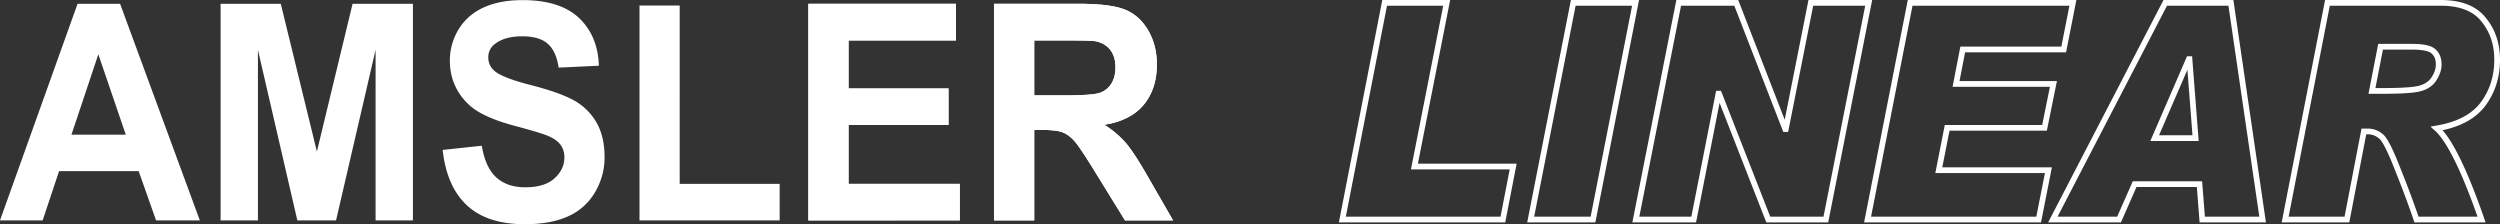
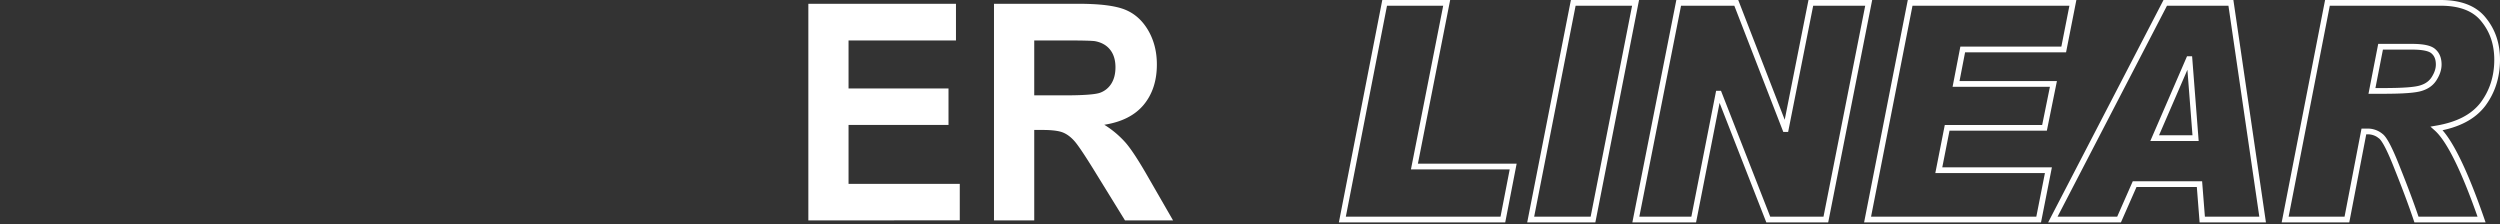
<svg xmlns="http://www.w3.org/2000/svg" id="amsler-logo" viewBox="0 0 3057.187 274.173">
  <rect x="0" y="0" width="3057.187" height="274.173" fill="#333333" stroke="none" />
  <defs>
    <style>
      .amsler-logo-cls-2{fill:#fff}
    </style>
  </defs>
  <path d="M1850.416 203.682l-12.586 64.752h-196.298L1693.245 3.5h75.863l-39.461 200.182zM2000.1 3.5l-52.051 264.934h-76.205L1923.895 3.5zm285.083 0l-52.392 264.934h-70.421l-60.213-153.926h-.681l-30.275 153.926h-70.764L2052.827 3.5h70.425l59.87 154.299h.68L2214.423 3.5zm249.705 0l-11.229 56.987h-123.491l-8.167 42.178h119.072l-10.888 53.655h-119.067l-10.207 51.801h134.04l-11.911 60.313H2283.82L2335.87 3.5zM2766.9 268.434h-73.826l-3.403-43.292h-79.266l-19.05 43.292h-80.967L2647.829 3.5h80.287zm-81.99-99.532l-7.486-96.577h-.681l-41.842 96.577zM2846.164 3.5h138.462c23.812 0 41.5 6.664 52.39 20.352 11.226 13.69 16.67 29.975 16.67 49.212q0 31.086-17.351 54.392c-11.906 15.542-30.617 25.164-56.474 29.603 15.31 13.695 33.68 50.69 54.77 111.375h-79.604c-6.464-19.241-14.288-39.961-23.474-62.904-8.843-22.572-15.648-35.89-20.41-39.221a24.602 24.602 0 00-16.33-5.55h-4.081l-20.753 107.675h-75.524zm54.434 107.676h14.288c23.812 0 39.46-1.107 46.606-3.699 6.805-2.22 12.247-6.291 15.648-12.209 3.4-5.552 5.104-11.104 5.104-16.282 0-7.03-2.042-12.209-6.123-15.913-4.085-4.066-12.927-5.918-26.877-5.918h-38.101z" fill="none" stroke="#fff" stroke-miterlimit="22.926" stroke-width="7" />
  <path class="amsler-logo-cls-2" d="M988.506 269.485V4.631h180.526v44.832h-131.369v58.704h122.239v44.588h-122.239v72.084h136.016v44.646H988.506z" />
  <path class="amsler-logo-cls-2" d="M1216.056 468.707V203.853h103.53q39.03 0 56.695 7.15 17.694 7.126 28.349 25.347c7.089 12.209 10.604 26.082 10.604 41.748 0 19.855-5.386 36.32-16.105 49.27-10.714 12.888-26.816 21.093-48.19 24.418a116.999 116.999 0 0126.364 22.263q10.374 12.117 27.95 42.979l29.767 51.679h-58.794l-35.548-57.657q-18.97-30.9-25.912-38.911c-4.652-5.368-9.582-9.002-14.8-11.038-5.213-1.976-13.436-2.96-24.775-2.96h-9.92v110.566zm49.215-152.87h36.343q35.374 0 44.222-3.207a26.964 26.964 0 0013.777-11.226c3.287-5.302 4.99-11.901 4.99-19.856 0-8.941-2.213-16.093-6.578-21.584-4.364-5.486-10.546-8.937-18.54-10.417-3.97-.555-15.931-.864-35.89-.864h-38.324z" transform="translate(-.533 -199.221)" />
-   <path class="amsler-logo-cls-2" d="M244.897 468.707h-53.522l-21.263-60.188H72.766l-20.073 60.188H.533l94.853-264.854h51.99zm-90.544-104.771l-33.567-98.296-32.883 98.296zm115.94 104.77V203.854h73.593l44.168 180.678 43.656-180.678h73.762v264.854H459.83V260.213l-48.363 208.494h-47.34l-48.193-208.494v208.494zm271.577-86.145l47.85-5.12q4.253 26.27 17.522 38.54c8.788 8.144 20.638 12.274 35.603 12.274 15.822 0 27.783-3.64 35.777-10.977q12.078-10.919 12.079-25.531a25.193 25.193 0 00-5.104-15.97q-5.02-6.664-17.69-11.468c-5.724-2.226-18.881-6.049-39.346-11.595q-39.546-10.641-55.453-26.211-22.446-21.83-22.451-53.277a72.517 72.517 0 0110.546-37.864q10.545-17.577 30.39-26.827c13.266-6.103 29.198-9.186 47.91-9.186 30.614 0 53.577 7.274 69.057 21.829q23.13 21.924 24.322 58.399l-49.156 2.344q-3.146-20.442-13.55-29.354-10.374-8.976-31.13-8.943c-14.284 0-25.51 3.147-33.562 9.558a19.755 19.755 0 00-7.824 16.405 20.983 20.983 0 007.313 16.093q9.271 8.512 45.19 17.7 35.887 9.25 53.065 19.057a71.463 71.463 0 0126.933 26.946q9.696 17.115 9.696 42.18a82.673 82.673 0 01-11.622 42.61 71.276 71.276 0 01-32.887 29.539q-21.263 9.712-53.01 9.682-46.18 0-70.928-23.188-24.747-23.214-29.54-67.645zm240.68 86.146v-262.7h49.157V424.06h122.239v44.647zm206.489 0V203.853h180.525v44.83h-131.37v58.704h122.24v44.588h-122.24v72.085h136.017v44.647zm227.017 0V203.853h103.53q39.03 0 56.695 7.15 17.694 7.126 28.349 25.347c7.089 12.209 10.604 26.082 10.604 41.748 0 19.855-5.386 36.32-16.105 49.27-10.714 12.888-26.816 21.093-48.19 24.418a116.999 116.999 0 0126.364 22.263q10.374 12.117 27.95 42.979l29.767 51.679h-58.794l-35.548-57.657q-18.97-30.9-25.912-38.911c-4.652-5.368-9.582-9.002-14.8-11.038-5.213-1.976-13.436-2.96-24.775-2.96h-9.92v110.566zm49.215-152.87h36.343q35.374 0 44.222-3.207a26.964 26.964 0 0013.777-11.226c3.287-5.302 4.99-11.901 4.99-19.856 0-8.941-2.213-16.093-6.578-21.584-4.364-5.486-10.546-8.937-18.54-10.417-3.97-.555-15.931-.864-35.89-.864h-38.324z" transform="translate(-.533 -199.221)" />
</svg>